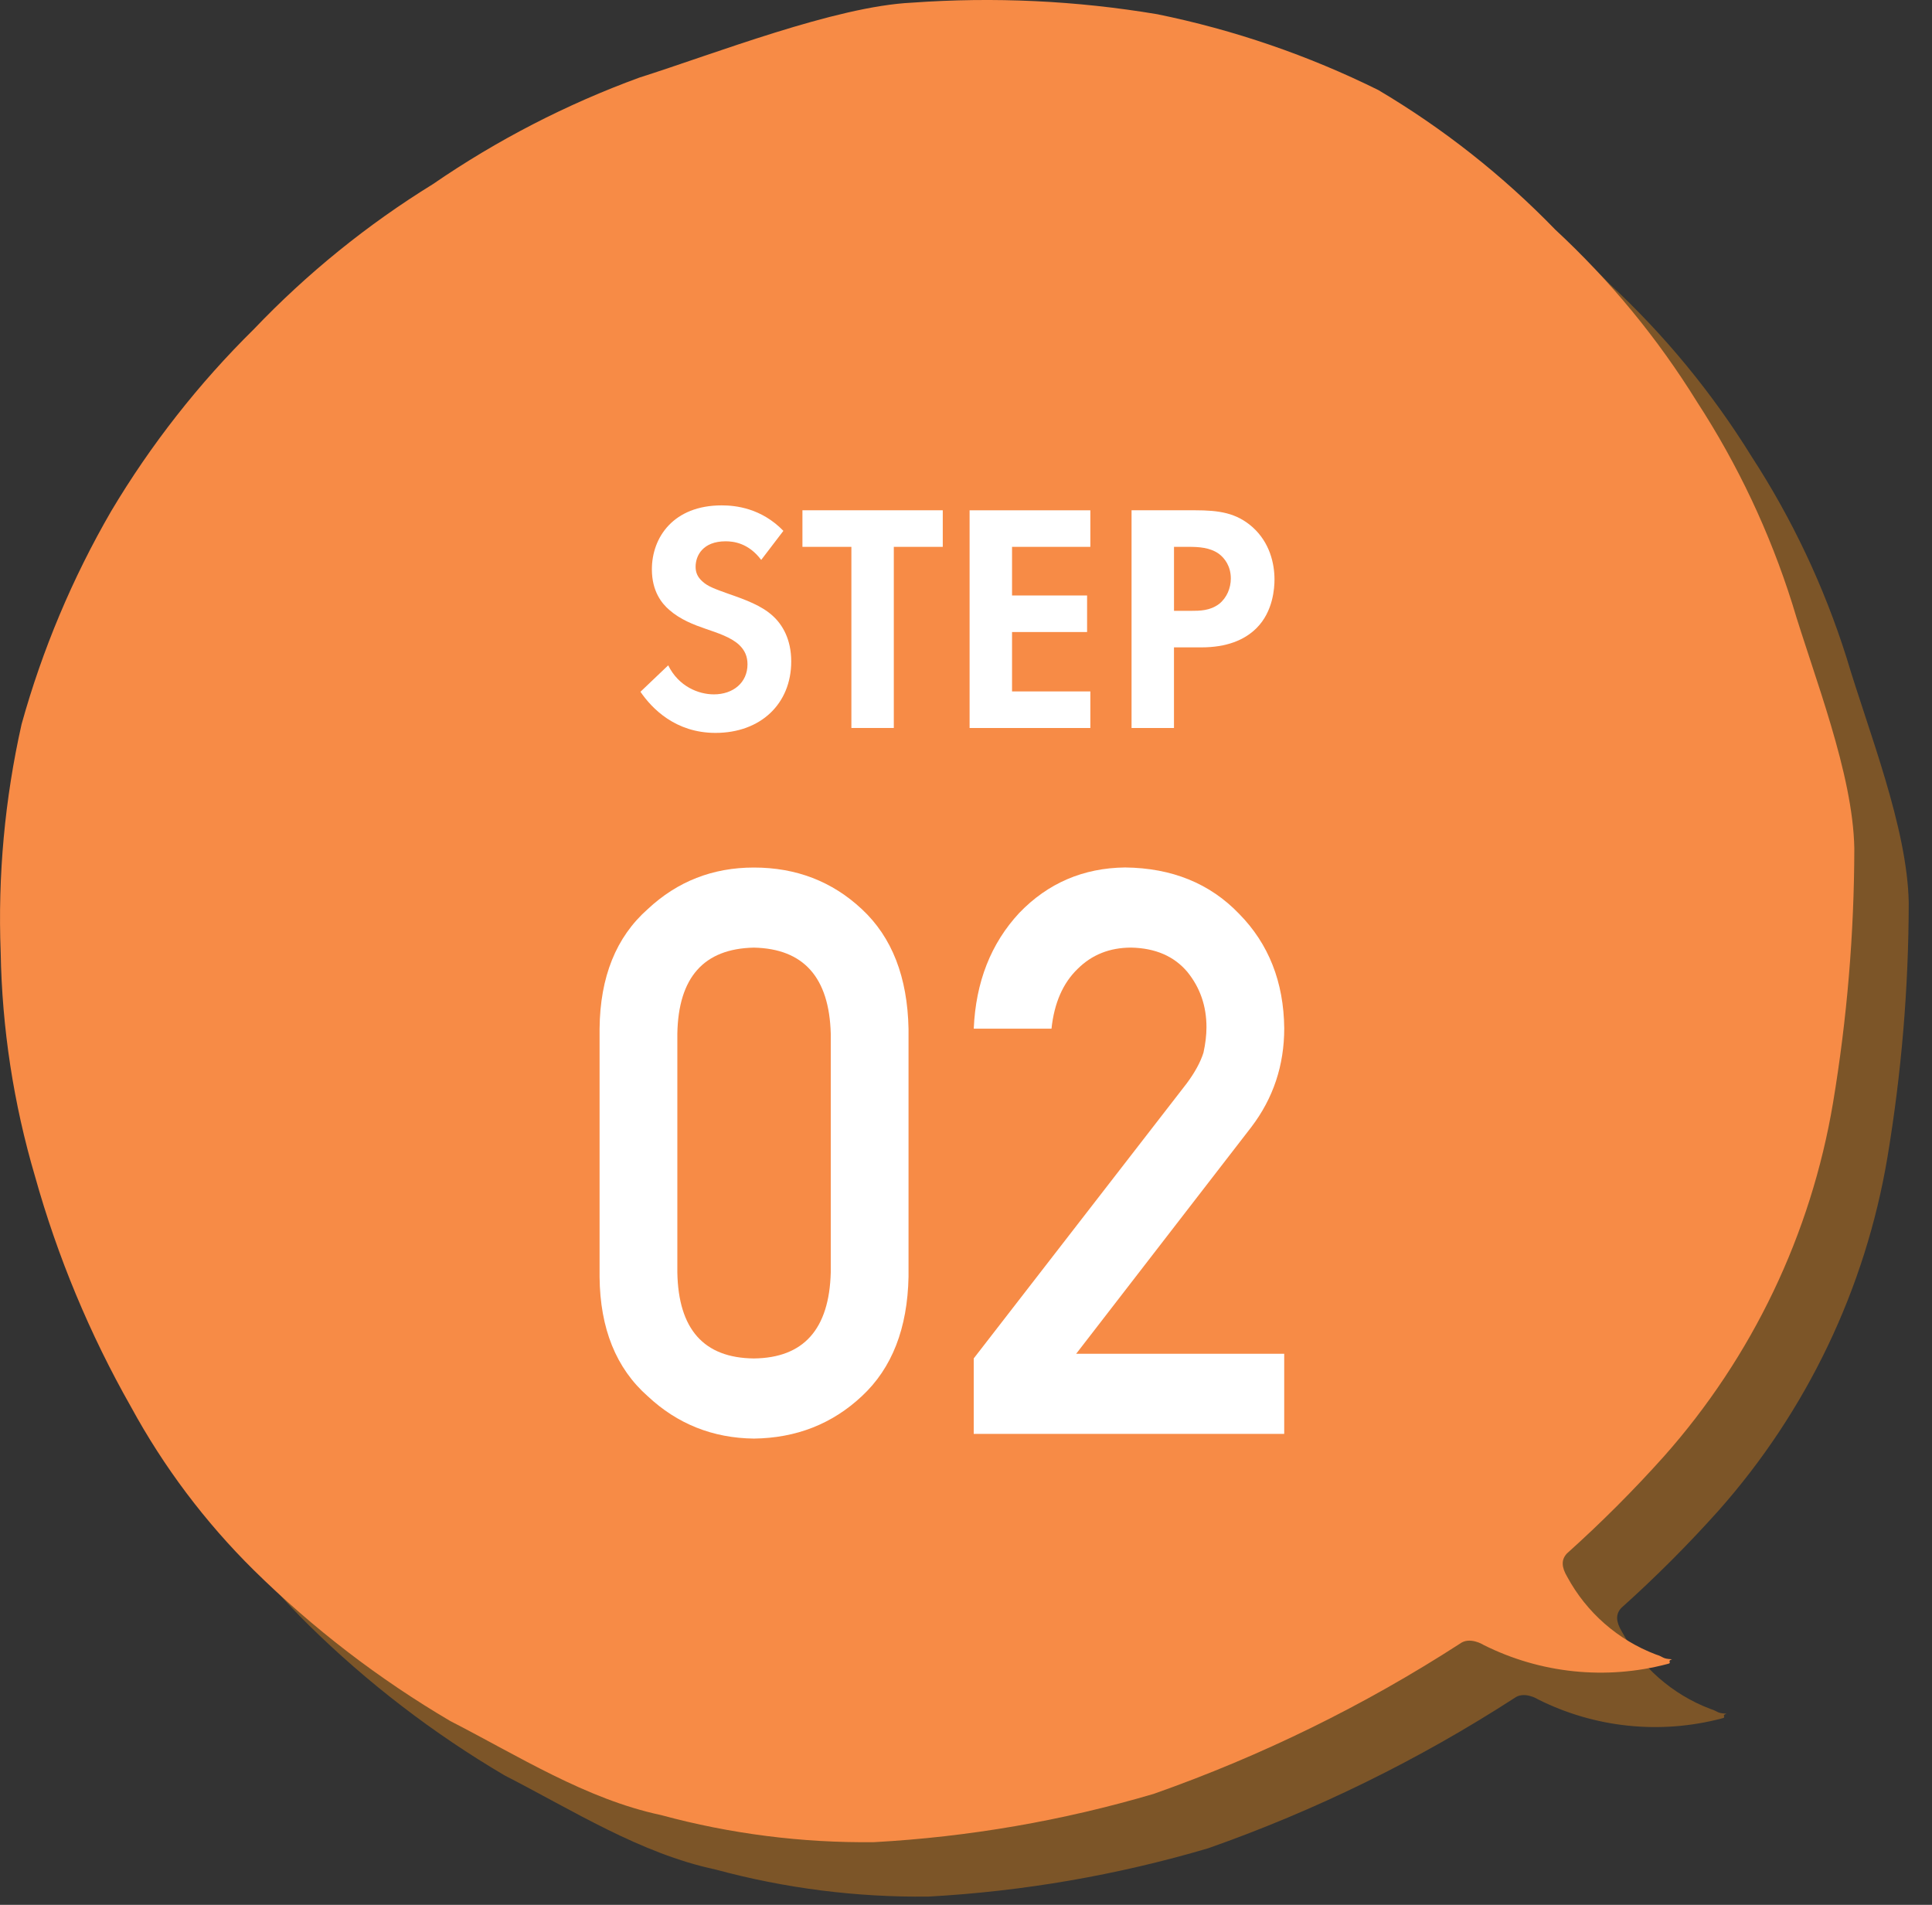
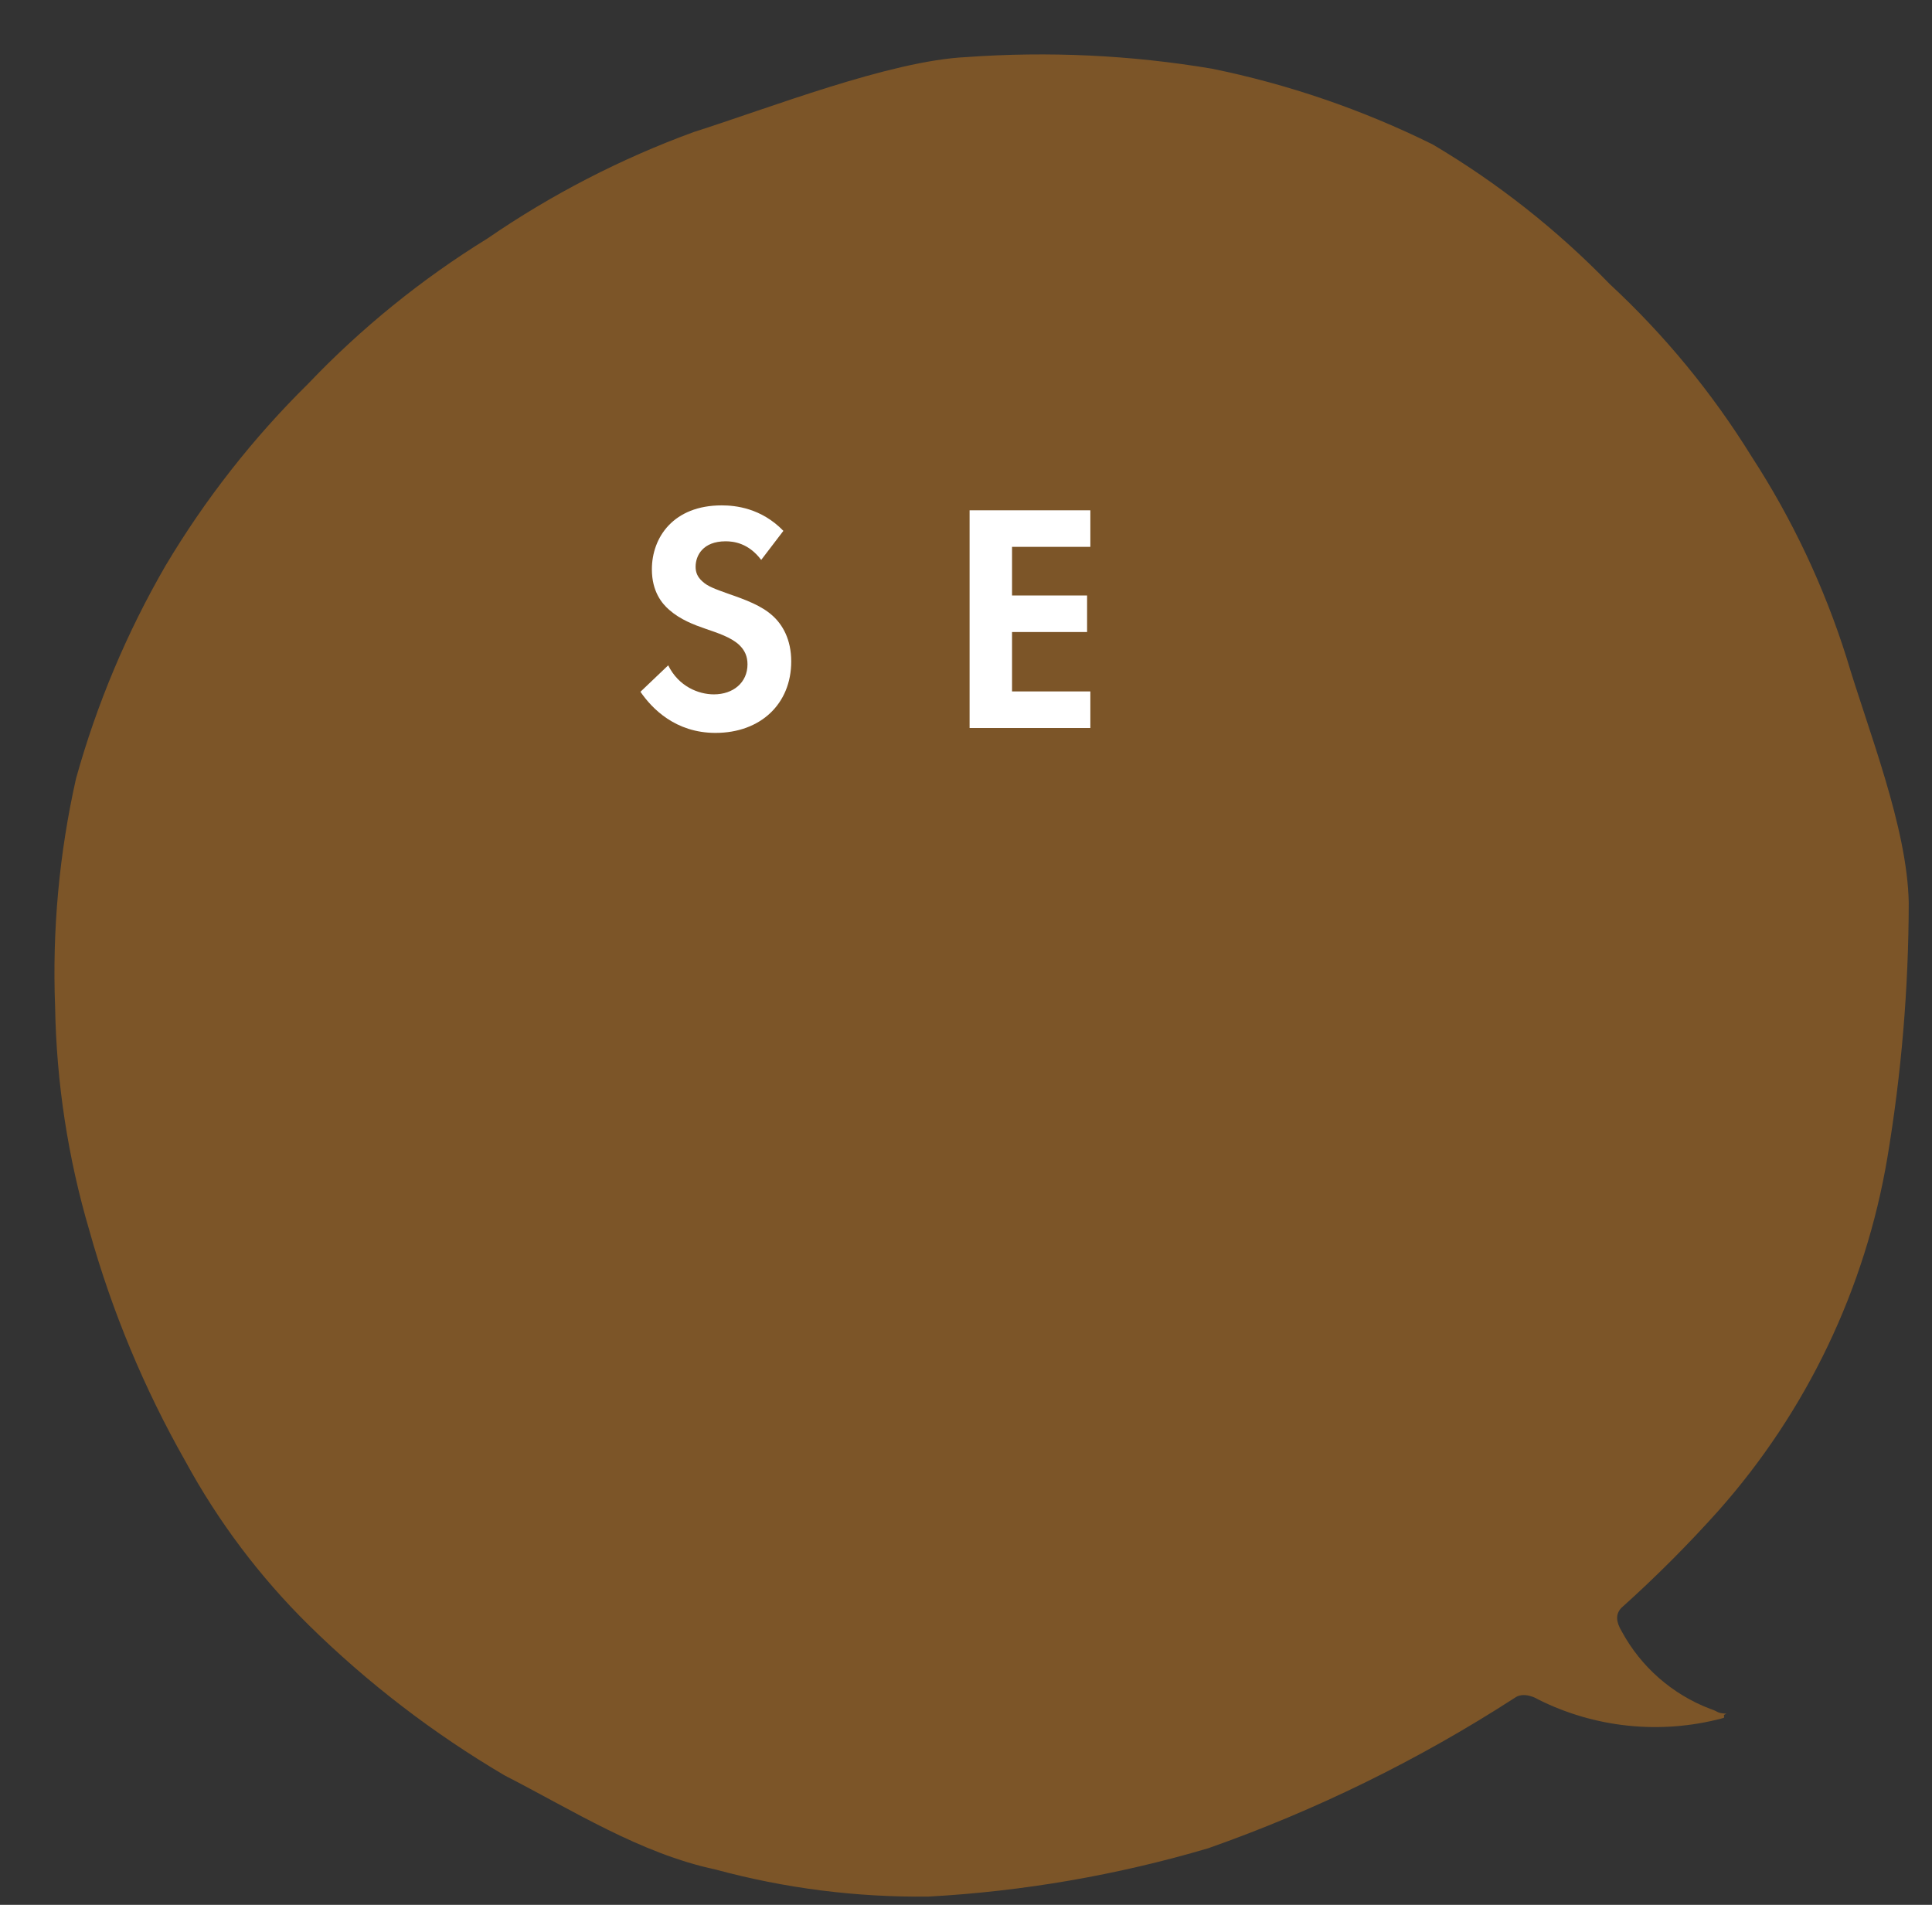
<svg xmlns="http://www.w3.org/2000/svg" version="1.1" id="レイヤー_1" x="0px" y="0px" width="71px" height="70px" viewBox="0 0 71 70" style="enable-background:new 0 0 71 70;" xml:space="preserve">
  <rect x="0" y="0" width="71" height="70" fill="#333333" stroke="none" />
  <style type="text/css">
	.st0{fill:#7C5528;}
	.st1{fill:#F78B46;}
	.st2{enable-background:new    ;}
	.st3{fill:#FFFFFF;}
</style>
  <g id="パス_21-2">
    <g>
      <path class="st0" d="M59.156,10.439c-1.93-1.992-4.118-3.718-6.505-5.131c-2.575-1.275-5.304-2.211-8.119-2.785    c-2.98-0.5-6.008-0.642-9.021-0.425c-2.809,0.133-7.258,1.88-10.011,2.752c-2.685,0.981-5.235,2.297-7.59,3.916    c-2.414,1.489-4.626,3.281-6.583,5.333c-2.024,1.995-3.785,4.241-5.24,6.683c-1.425,2.459-2.531,5.09-3.293,7.828    c-0.618,2.749-0.877,5.568-0.769,8.384c0.048,2.79,0.472,5.56,1.262,8.236c0.826,2.954,2.009,5.797,3.524,8.465    c1.203,2.212,2.725,4.236,4.516,6.006c2.17,2.138,4.596,4,7.221,5.545c2.497,1.279,4.988,2.87,7.744,3.455    c2.551,0.692,5.186,1.027,7.829,0.996c3.483-0.192,6.931-0.788,10.277-1.775c3.956-1.392,7.734-3.245,11.256-5.521    c0.348-0.261,0.832,0.024,0.868,0.049c2.09,1.047,4.491,1.296,6.752,0.7c0.21-0.043-0.043-0.103,0.174-0.174    c-0.384-0.022-0.277-0.078-0.602-0.179c-1.389-0.53-2.542-1.54-3.249-2.847c-0.213-0.357-0.23-0.629-0.015-0.861    c1.253-1.124,2.444-2.315,3.567-3.569c3.25-3.663,5.404-8.166,6.214-12.995c0.515-3.09,0.777-6.217,0.782-9.35    c-0.051-2.765-1.48-6.304-2.284-9.001c-0.825-2.615-2.001-5.106-3.496-7.405C62.92,14.434,61.168,12.305,59.156,10.439z" />
    </g>
    <g>
-       <path class="st1" d="M57.156,8.439c-1.93-1.992-4.118-3.718-6.505-5.131c-2.575-1.275-5.304-2.211-8.119-2.785    c-2.98-0.5-6.008-0.642-9.021-0.425c-2.809,0.133-7.258,1.88-10.011,2.752c-2.685,0.981-5.235,2.297-7.59,3.916    c-2.414,1.489-4.626,3.281-6.583,5.333c-2.024,1.995-3.785,4.241-5.24,6.683c-1.425,2.459-2.531,5.09-3.293,7.828    c-0.618,2.749-0.877,5.568-0.769,8.384c0.048,2.79,0.472,5.56,1.262,8.236c0.826,2.954,2.009,5.797,3.524,8.465    c1.203,2.212,2.725,4.236,4.516,6.006c2.17,2.138,4.596,4,7.221,5.545c2.497,1.279,4.988,2.87,7.744,3.455    c2.551,0.692,5.186,1.027,7.829,0.996c3.483-0.192,6.931-0.788,10.277-1.775c3.956-1.392,7.734-3.245,11.256-5.521    c0.348-0.261,0.832,0.024,0.868,0.049c2.09,1.047,4.491,1.296,6.752,0.7c0.21-0.043-0.043-0.103,0.174-0.174    c-0.384-0.022-0.277-0.078-0.602-0.179c-1.389-0.53-2.542-1.54-3.249-2.847c-0.213-0.357-0.23-0.629-0.015-0.861    c1.253-1.124,2.444-2.315,3.567-3.569c3.25-3.663,5.404-8.166,6.214-12.995c0.515-3.09,0.777-6.217,0.782-9.35    c-0.051-2.765-1.48-6.304-2.284-9.001c-0.825-2.615-2.001-5.106-3.496-7.405C60.92,12.434,59.168,10.305,57.156,8.439z" />
-     </g>
+       </g>
  </g>
  <g class="st2">
    <path class="st3" d="M27.974,20.576c-0.468-0.623-1.02-0.684-1.307-0.684c-0.839,0-1.104,0.528-1.104,0.936   c0,0.192,0.06,0.372,0.252,0.54c0.192,0.18,0.456,0.275,0.959,0.455c0.624,0.216,1.211,0.433,1.619,0.804   c0.36,0.324,0.684,0.864,0.684,1.68c0,1.559-1.127,2.626-2.783,2.626c-1.475,0-2.338-0.899-2.758-1.511l1.02-0.972   c0.384,0.779,1.115,1.067,1.679,1.067c0.708,0,1.235-0.432,1.235-1.104c0-0.288-0.096-0.516-0.312-0.72   c-0.3-0.275-0.78-0.432-1.235-0.588c-0.42-0.144-0.923-0.335-1.331-0.695c-0.264-0.228-0.636-0.672-0.636-1.487   c0-1.175,0.792-2.351,2.566-2.351c0.504,0,1.451,0.096,2.267,0.936L27.974,20.576z" />
-     <path class="st3" d="M32.847,20.096v6.656h-1.559v-6.656h-1.799v-1.344h5.157v1.344H32.847z" />
    <path class="st3" d="M40.07,20.096h-2.878v1.787h2.758v1.343h-2.758v2.183h2.878v1.344h-4.438v-8h4.438V20.096z" />
-     <path class="st3" d="M43.911,18.752c0.899,0,1.523,0.097,2.111,0.612c0.647,0.575,0.815,1.355,0.815,1.931   c0,0.312-0.048,1.176-0.66,1.787c-0.444,0.443-1.104,0.708-2.027,0.708h-1.007v2.962h-1.559v-8H43.911z M43.144,22.447h0.636   c0.3,0,0.684,0,1.02-0.252c0.288-0.228,0.432-0.588,0.432-0.936c0-0.443-0.216-0.743-0.444-0.911   c-0.324-0.229-0.731-0.252-1.104-0.252h-0.54V22.447z" />
  </g>
  <g class="st2">
-     <path class="st3" d="M22.034,37.804c0.018-1.904,0.608-3.369,1.771-4.396c1.089-1.019,2.389-1.527,3.899-1.527   c1.556,0,2.878,0.51,3.968,1.529c1.107,1.029,1.679,2.497,1.716,4.403v9.105c-0.037,1.897-0.608,3.36-1.716,4.39   c-1.089,1.02-2.412,1.539-3.968,1.558c-1.51-0.019-2.81-0.537-3.899-1.556c-1.163-1.026-1.753-2.487-1.771-4.382V37.804z    M30.53,37.988c-0.056-2.071-0.998-3.126-2.826-3.164c-1.838,0.038-2.775,1.093-2.812,3.164v8.769   c0.037,2.091,0.974,3.146,2.812,3.164c1.829-0.019,2.771-1.073,2.826-3.164V37.988z" />
-     <path class="st3" d="M35.784,49.92l7.824-10.102c0.303-0.407,0.509-0.785,0.619-1.135c0.073-0.331,0.11-0.644,0.11-0.937   c0-0.776-0.234-1.452-0.702-2.029c-0.486-0.577-1.174-0.875-2.063-0.894c-0.789,0-1.444,0.26-1.967,0.78   c-0.541,0.521-0.862,1.253-0.963,2.199h-2.857c0.073-1.716,0.631-3.134,1.675-4.256c1.053-1.093,2.348-1.649,3.886-1.668   c1.721,0.019,3.117,0.586,4.188,1.701c1.089,1.104,1.643,2.508,1.661,4.209c0,1.36-0.402,2.569-1.208,3.628l-6.438,8.333h7.645   v2.944h-11.41V49.92z" />
-   </g>
+     </g>
</svg>